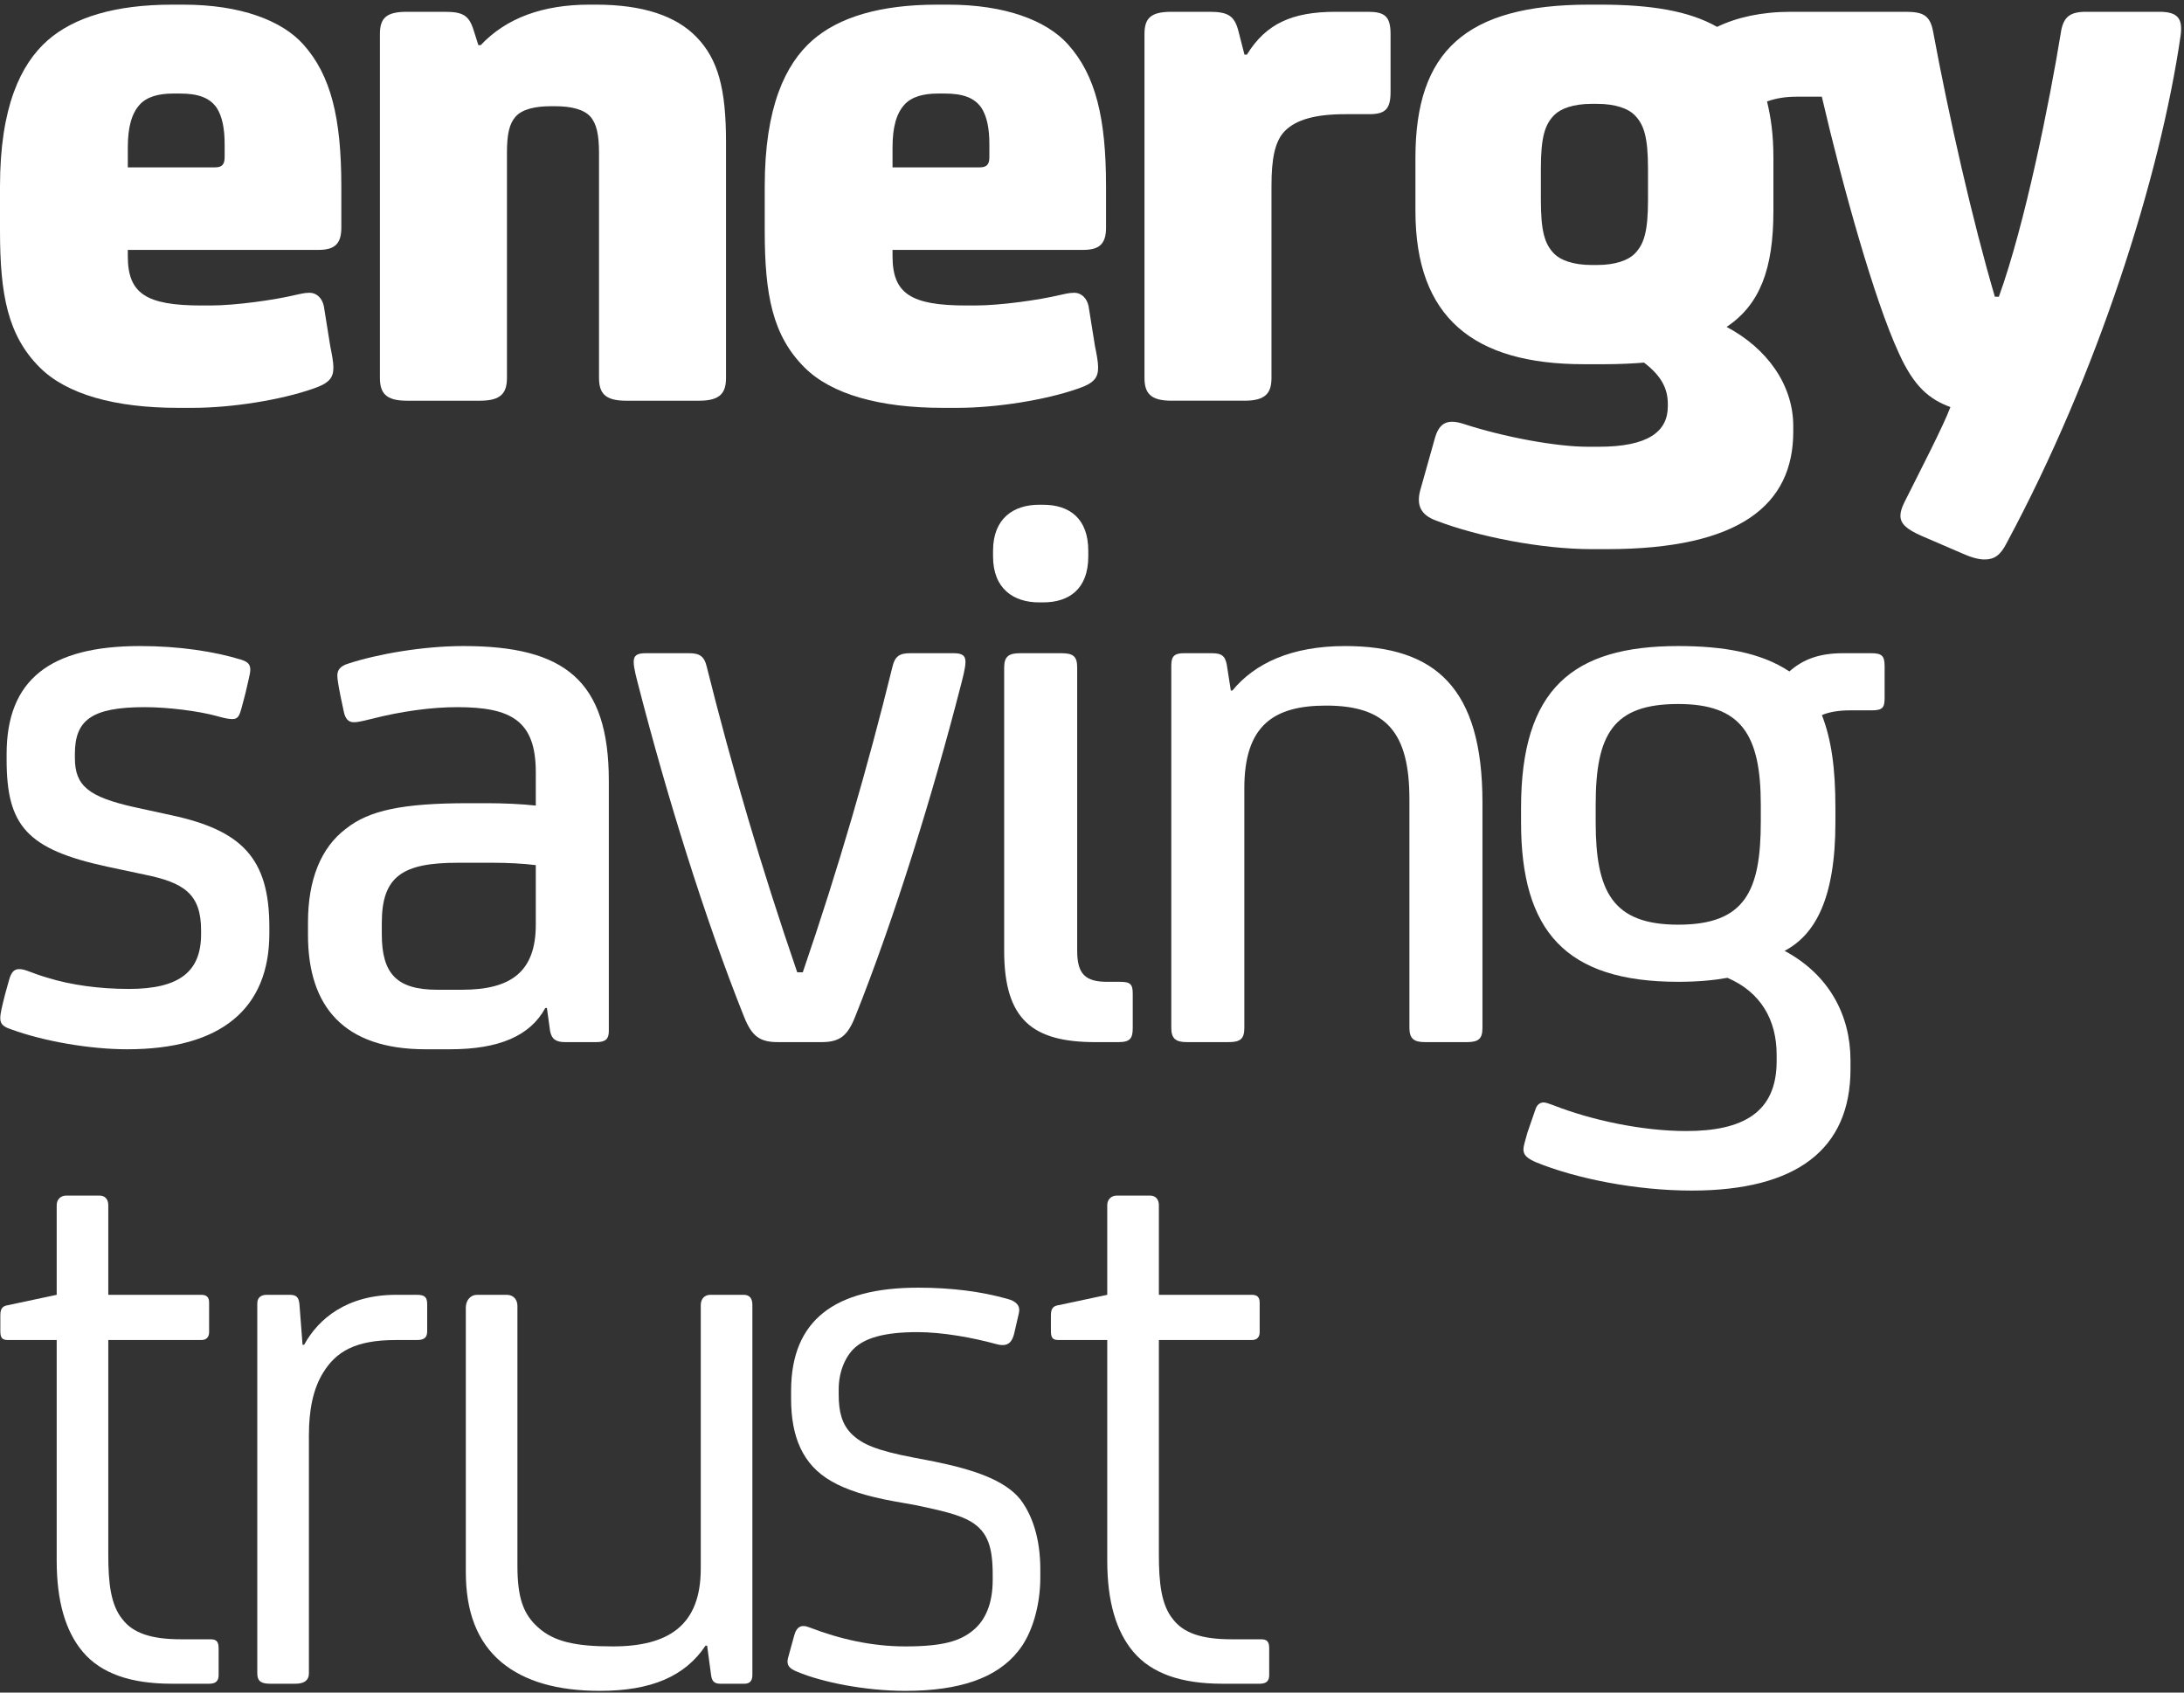
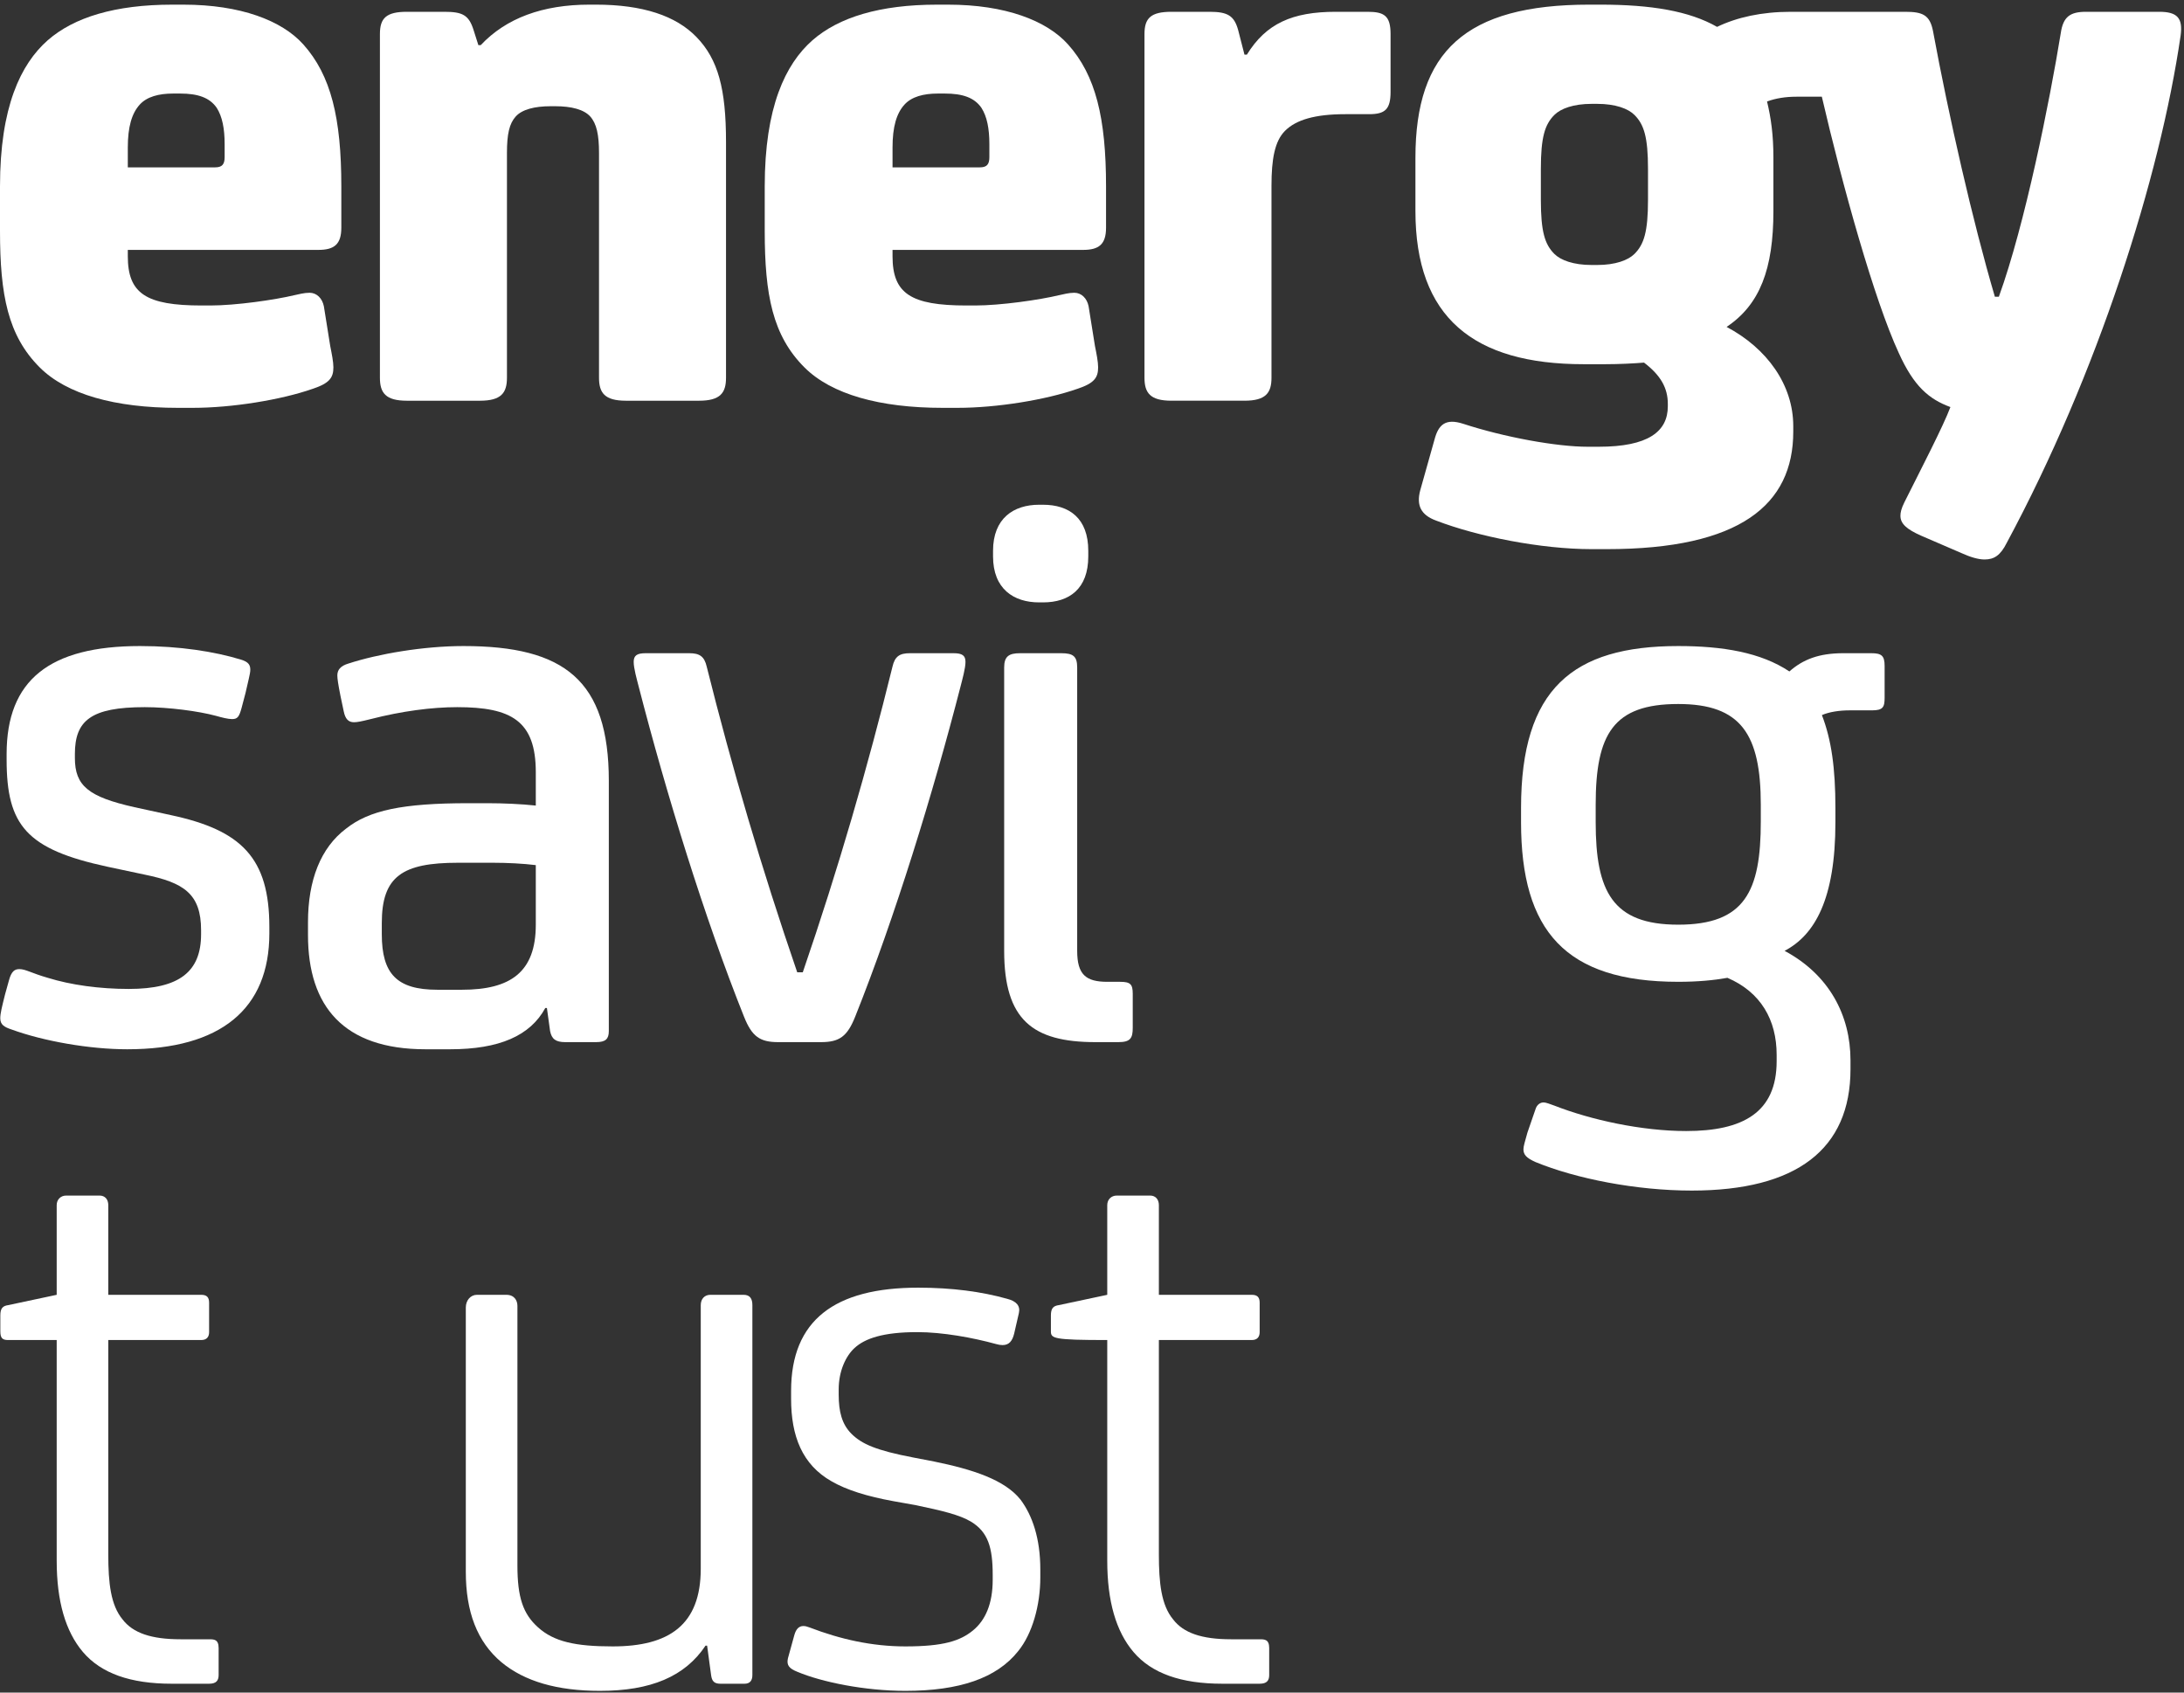
<svg xmlns="http://www.w3.org/2000/svg" width="200" height="155" viewBox="0 0 200 155" fill="none">
  <rect x="0" y="0" width="200" height="155" fill="#333333" stroke="none" />
  <path fill-rule="evenodd" clip-rule="evenodd" d="M19.7 15.326C20.354 15.326 20.572 15.035 20.572 14.38V13.217C20.572 11.765 20.354 10.673 19.846 9.874C19.192 8.928 18.102 8.567 16.501 8.567H15.848C14.539 8.567 13.448 8.857 12.793 9.583C12.068 10.382 11.704 11.619 11.704 13.508V15.326H19.7ZM19.265 27.976C21.589 27.976 25.152 27.465 26.968 27.03C27.332 26.956 27.843 26.81 28.348 26.81C29.003 26.81 29.512 27.32 29.658 28.046L30.24 31.683C30.384 32.408 30.531 33.134 30.531 33.645C30.531 34.588 30.167 35.099 28.639 35.605C25.734 36.624 21.227 37.349 17.664 37.349H16.283C10.54 37.349 6.107 36.116 3.636 33.645C0.728 30.737 0 27.03 0 21.14V17.071C0 9.801 1.892 5.876 4.362 3.696C6.762 1.587 10.54 0.426 15.775 0.426H16.792C22.026 0.426 25.807 1.877 27.769 4.06C30.313 6.895 31.257 10.819 31.257 17.071V20.852C31.257 22.377 30.604 22.885 29.15 22.885H11.704V23.466C11.704 26.883 13.375 27.976 18.463 27.976H19.265Z" fill="white" />
  <path fill-rule="evenodd" clip-rule="evenodd" d="M54.564 0.425C58.852 0.425 61.905 1.442 63.794 3.406C65.757 5.439 66.485 8.131 66.485 12.998V34.59C66.485 35.97 65.976 36.697 64.012 36.697H57.325C55.363 36.697 54.855 35.97 54.855 34.59V14.018C54.855 12.346 54.637 11.327 54.056 10.674C53.474 10.02 52.31 9.728 50.856 9.728H50.419C48.968 9.728 47.804 10.02 47.222 10.674C46.641 11.327 46.424 12.273 46.424 14.018V34.59C46.424 35.97 45.913 36.697 43.95 36.697H37.264C35.302 36.697 34.791 35.97 34.791 34.59V3.116C34.791 1.659 35.372 1.08 37.264 1.08H40.68C42.352 1.08 42.933 1.368 43.368 2.752L43.806 4.132H44.024C46.35 1.659 49.693 0.425 53.982 0.425H54.564Z" fill="white" />
  <path fill-rule="evenodd" clip-rule="evenodd" d="M89.73 15.326C90.385 15.326 90.602 15.035 90.602 14.38V13.217C90.602 11.765 90.385 10.673 89.874 9.874C89.222 8.928 88.129 8.567 86.533 8.567H85.879C84.568 8.567 83.478 8.857 82.824 9.583C82.097 10.382 81.734 11.619 81.734 13.508V15.326H89.73ZM89.295 27.976C91.619 27.976 95.182 27.465 96.998 27.03C97.362 26.956 97.87 26.81 98.381 26.81C99.033 26.81 99.542 27.32 99.688 28.046L100.27 31.683C100.417 32.408 100.561 33.134 100.561 33.645C100.561 34.588 100.197 35.099 98.669 35.605C95.764 36.624 91.257 37.349 87.694 37.349H86.313C80.57 37.349 76.137 36.116 73.667 33.645C70.758 30.737 70.03 27.03 70.03 21.14V17.071C70.03 9.801 71.921 5.876 74.392 3.696C76.792 1.587 80.57 0.426 85.805 0.426H86.821C92.056 0.426 95.837 1.877 97.799 4.06C100.343 6.895 101.286 10.819 101.286 17.071V20.852C101.286 22.377 100.634 22.885 99.18 22.885H81.734V23.466C81.734 26.883 83.405 27.976 88.496 27.976H89.295Z" fill="white" />
  <path fill-rule="evenodd" clip-rule="evenodd" d="M114.183 5.004C115.928 2.169 118.325 1.08 122.323 1.08H125.232C126.759 1.08 127.341 1.444 127.341 3.115V8.421C127.341 10.019 126.83 10.456 125.378 10.456H123.196C120.434 10.456 118.69 10.965 117.673 11.984C116.727 12.927 116.437 14.599 116.437 16.998V34.589C116.437 35.97 115.928 36.696 113.963 36.696H107.277C105.315 36.696 104.806 35.97 104.806 34.589V3.115C104.806 1.661 105.388 1.08 107.277 1.08H110.767C112.438 1.08 113.02 1.444 113.384 2.751L113.963 5.004H114.183Z" fill="white" />
  <path fill-rule="evenodd" clip-rule="evenodd" d="M146.263 24.267C147.934 24.267 149.1 23.83 149.679 23.251C150.551 22.378 150.916 21.215 150.916 18.306V15.472C150.916 12.563 150.551 11.4 149.679 10.528C149.1 9.946 147.934 9.511 146.263 9.511H145.754C144.083 9.511 142.919 9.946 142.338 10.528C141.468 11.4 141.104 12.563 141.104 15.472V18.306C141.104 21.215 141.468 22.378 142.338 23.251C142.919 23.83 144.083 24.267 145.754 24.267H146.263ZM183.771 49.707C183.189 50.871 182.608 51.235 181.735 51.235C181.156 51.235 180.427 51.017 179.628 50.653L175.921 49.053C174.611 48.473 174.032 47.963 174.032 47.237C174.032 46.946 174.103 46.582 174.394 46C175.921 42.948 177.957 39.023 178.609 37.278C176.647 36.553 175.266 35.389 173.885 32.334C171.632 27.466 168.724 16.997 166.835 8.856H164.508C163.492 8.856 162.619 9.003 161.817 9.291C162.182 10.818 162.4 12.346 162.4 14.453V19.323C162.4 24.631 161.165 27.901 158.113 29.937C161.817 31.899 164.218 35.242 164.218 39.023V39.531C164.218 46.22 159.347 50.289 147.135 50.289H145.754C141.104 50.289 135.287 49.126 131.507 47.672C130.126 47.163 129.691 46.291 130.055 44.91L131.363 40.26C131.727 38.876 132.379 38.294 133.98 38.805C137.758 40.042 142.555 40.912 145.39 40.912H146.409C150.916 40.912 152.731 39.531 152.731 37.205V36.987C152.731 35.533 152.079 34.37 150.551 33.206C149.679 33.28 148.299 33.353 146.991 33.353H145.029C134.923 33.353 129.618 29.064 129.618 19.323V14.453C129.618 4.714 134.195 0.425 145.537 0.425H146.554C151.207 0.425 154.694 1.007 157.241 2.461C159.056 1.588 161.312 1.08 164 1.08H174.467C176.065 1.08 176.72 1.368 177.011 2.822C178.465 10.675 180.645 20.269 182.681 27.175H183.045C185.442 20.56 187.696 9.291 188.714 3.04C188.932 1.515 189.587 1.08 191.038 1.08H197.727C199.399 1.08 199.907 1.659 199.69 3.26C197.801 16.271 192.058 34.299 183.771 49.707Z" fill="white" />
  <path fill-rule="evenodd" clip-rule="evenodd" d="M11.655 96.089C8.239 96.089 4.023 95.361 1.042 94.272C0.389 94.054 0.025 93.836 0.025 93.255C0.025 92.817 0.169 92.236 0.46 91.075L0.824 89.765C1.042 88.966 1.332 88.748 1.77 88.748C2.351 88.748 2.859 89.112 4.384 89.548C6.493 90.202 9.111 90.564 11.799 90.564C16.452 90.564 18.414 88.966 18.414 85.55V85.188C18.414 81.842 16.817 80.825 13.253 80.097L9.837 79.371C2.422 77.771 0.606 75.591 0.606 69.559V69.049C0.606 62.289 4.531 59.163 12.818 59.163C16.452 59.163 19.651 59.671 22.048 60.4C22.777 60.617 22.921 60.908 22.921 61.343C22.921 61.707 22.704 62.433 22.486 63.452L22.122 64.833C21.904 65.632 21.758 65.852 21.25 65.852C20.885 65.852 20.304 65.705 19.795 65.559C18.197 65.124 15.436 64.759 13.253 64.759C8.312 64.759 6.858 65.996 6.858 69.049V69.413C6.858 71.957 8.092 72.974 12.31 73.919L15.653 74.647C22.122 76.028 24.666 78.57 24.666 84.897V85.476C24.666 92.382 20.233 96.089 11.655 96.089Z" fill="white" />
  <path fill-rule="evenodd" clip-rule="evenodd" d="M41.215 96.089H38.961C31.473 96.089 28.204 92.162 28.204 85.623V84.459C28.204 80.605 29.367 77.626 31.693 75.882C33.8 74.21 36.852 73.555 42.886 73.555H44.631C46.085 73.555 47.756 73.628 49.066 73.772V70.72C49.066 65.996 46.811 64.759 41.869 64.759C39.543 64.759 36.781 65.124 33.947 65.852C33.074 66.07 32.71 66.14 32.419 66.14C31.911 66.14 31.619 65.852 31.473 65.124L31.182 63.743C30.965 62.653 30.892 62.145 30.892 61.854C30.892 61.343 31.182 60.981 31.911 60.764C34.599 59.889 38.744 59.163 42.451 59.163C51.681 59.163 55.753 62.289 55.753 71.519V94.418C55.753 95.144 55.462 95.435 54.59 95.435H51.755C50.882 95.435 50.518 95.144 50.374 94.418L50.083 92.309H49.936C48.556 94.853 45.721 96.089 41.215 96.089ZM41.94 79.008C36.852 79.008 34.963 80.244 34.963 84.533V85.55C34.963 89.183 36.344 90.638 40.051 90.638H42.304C46.74 90.638 49.066 89.039 49.066 84.677V79.225C47.903 79.081 46.449 79.008 45.139 79.008H41.94Z" fill="white" />
  <path fill-rule="evenodd" clip-rule="evenodd" d="M75.186 95.435H71.261C69.59 95.435 68.861 94.927 68.135 93.108C64.502 84.022 61.012 72.683 58.468 62.798C58.321 62.216 58.03 61.199 58.03 60.617C58.03 60.036 58.321 59.819 59.12 59.819H63.12C64.064 59.819 64.502 60.107 64.719 61.053C67.046 70.356 69.734 79.516 73.006 89.04H73.515C76.784 79.516 79.475 70.212 81.728 61.053C81.945 60.107 82.383 59.819 83.326 59.819H87.325C88.124 59.819 88.414 60.036 88.414 60.617C88.414 61.199 88.124 62.216 87.979 62.798C85.436 72.683 81.945 84.022 78.312 93.108C77.586 94.927 76.857 95.435 75.186 95.435Z" fill="white" />
  <path fill-rule="evenodd" clip-rule="evenodd" d="M102.424 95.435H100.314C94.572 95.435 91.957 93.399 91.957 87.077V61.126C91.957 60.107 92.391 59.819 93.411 59.819H97.189C98.281 59.819 98.643 60.107 98.643 61.126V87.077C98.643 89.257 99.445 89.912 101.407 89.912H102.568C103.514 89.912 103.731 90.13 103.731 91.002V94.128C103.731 95.074 103.514 95.435 102.424 95.435ZM95.517 55.165H95.156C92.829 55.165 90.938 53.929 90.938 50.95V50.441C90.938 47.46 92.829 46.223 95.156 46.223H95.517C97.917 46.223 99.659 47.46 99.659 50.441V50.95C99.659 53.929 97.917 55.165 95.517 55.165Z" fill="white" />
-   <path fill-rule="evenodd" clip-rule="evenodd" d="M134.302 95.435H130.521C129.502 95.435 129.067 95.144 129.067 94.128V73.191C129.067 67.087 126.958 64.616 121.435 64.616C116.638 64.616 113.95 66.432 113.95 72.175V94.128C113.95 95.144 113.583 95.435 112.493 95.435H108.713C107.696 95.435 107.261 95.144 107.261 94.128V60.909C107.261 60.036 107.625 59.819 108.425 59.819H110.968C111.838 59.819 112.202 60.036 112.349 60.909L112.713 63.235H112.857C114.893 60.762 118.236 59.164 123.177 59.164C131.467 59.164 135.756 63.015 135.756 73.482V94.128C135.756 95.144 135.392 95.435 134.302 95.435Z" fill="white" />
  <path fill-rule="evenodd" clip-rule="evenodd" d="M154.921 109.029C149.832 109.029 144.309 107.939 140.602 106.412C139.8 106.048 139.509 105.756 139.509 105.248C139.509 104.958 139.654 104.52 139.874 103.721L140.602 101.614C140.746 101.104 141.11 100.959 141.328 100.959C141.619 100.959 141.909 101.104 142.344 101.25C145.69 102.558 150.34 103.577 154.409 103.577C159.574 103.577 162.697 101.905 162.697 97.179V96.597C162.697 93.401 161.245 90.857 158.19 89.547C156.956 89.767 155.502 89.911 153.684 89.911C143.364 89.911 139.29 85.257 139.29 75.299V73.991C139.29 63.09 144.016 59.163 153.684 59.163C157.755 59.163 161.245 59.744 163.863 61.489C165.097 60.399 166.551 59.818 168.804 59.818H171.351C172.294 59.818 172.584 60.035 172.584 60.981V63.889C172.584 64.761 172.438 65.052 171.421 65.052H169.385C168.442 65.052 167.494 65.196 166.841 65.487C167.714 67.74 168.078 70.358 168.078 73.991V75.299C168.078 82.352 166.186 85.622 163.425 87.076C167.494 89.255 169.459 92.963 169.459 97.108V97.907C169.459 105.248 164.515 109.029 154.921 109.029ZM153.684 64.471C147.723 64.471 146.125 67.232 146.125 73.701V75.299C146.125 81.624 147.65 84.679 153.684 84.679C159.791 84.679 161.245 81.624 161.245 75.228V73.701C161.245 67.232 159.427 64.471 153.684 64.471Z" fill="white" />
  <path fill-rule="evenodd" clip-rule="evenodd" d="M19.149 154.191H15.732C11.952 154.191 9.264 153.248 7.592 151.283C5.994 149.394 5.192 146.633 5.192 142.925V122.717H0.759C0.248 122.717 0.031 122.57 0.031 121.917V120.464C0.031 119.809 0.248 119.591 0.759 119.518L5.192 118.575V110.361C5.192 109.85 5.556 109.486 6.065 109.486H9.117C9.628 109.486 9.916 109.85 9.916 110.361V118.575H18.423C18.932 118.575 19.149 118.792 19.149 119.3V121.991C19.149 122.426 18.932 122.717 18.423 122.717H9.916V142.344C9.916 144.961 10.136 146.994 11.226 148.304C12.172 149.541 13.844 150.12 16.532 150.12H19.149C19.587 150.12 20.021 150.12 20.021 150.921V153.392C20.021 153.9 19.804 154.191 19.149 154.191Z" fill="white" />
-   <path fill-rule="evenodd" clip-rule="evenodd" d="M27.052 154.191H24.725C23.853 154.191 23.561 153.9 23.561 153.248V119.374C23.561 118.863 23.853 118.575 24.434 118.575H26.543C27.198 118.575 27.343 118.863 27.416 119.374L27.707 123.152H27.851C29.161 120.755 31.776 118.575 36.285 118.575H38.174C38.899 118.575 39.119 118.792 39.119 119.447V121.918C39.119 122.5 38.828 122.717 38.174 122.717H36.211C32.504 122.717 30.759 123.807 29.596 125.699C28.65 127.223 28.288 129.186 28.288 131.439V153.248C28.288 153.827 27.924 154.191 27.052 154.191Z" fill="white" />
  <path fill-rule="evenodd" clip-rule="evenodd" d="M54.942 154.844C51.017 154.844 48.036 153.972 45.929 152.23C43.676 150.34 42.657 147.576 42.657 143.942V119.736C42.657 119.082 43.094 118.575 43.676 118.575H46.364C47.093 118.575 47.383 119.082 47.383 119.592V143.361C47.383 146.269 47.891 147.794 49.273 149.03C50.727 150.34 52.689 150.773 56.105 150.773C61.267 150.773 64.172 148.813 64.172 143.652V119.519C64.172 118.937 64.537 118.575 65.045 118.575H68.097C68.681 118.575 68.899 118.937 68.899 119.519V153.393C68.899 153.901 68.681 154.192 68.171 154.192H65.991C65.409 154.192 65.192 153.972 65.118 153.393L64.754 150.702H64.61C62.721 153.537 59.595 154.844 54.942 154.844Z" fill="white" />
  <path fill-rule="evenodd" clip-rule="evenodd" d="M82.911 154.844C79.204 154.844 75.279 154.048 73.026 153.102C72.298 152.811 72.007 152.52 72.154 151.866L72.735 149.759C72.892 149.182 73.162 148.907 73.571 148.907C73.731 148.907 73.911 148.949 74.116 149.03C76.951 150.12 79.859 150.773 82.911 150.773C86.401 150.773 87.926 150.267 89.089 149.321C90.252 148.375 90.907 146.848 90.907 144.668V144.233C90.907 141.689 90.47 140.309 88.945 139.363C87.853 138.708 86.254 138.343 83.855 137.836L81.822 137.474C79.421 137.039 77.533 136.454 76.152 135.655C73.461 134.128 72.445 131.513 72.445 128.097V127.368C72.445 120.899 76.442 117.921 84.075 117.921C87.2 117.921 89.888 118.285 92.215 118.937C93.088 119.155 93.451 119.592 93.305 120.245L92.87 122.136C92.703 122.81 92.403 123.179 91.809 123.179C91.63 123.179 91.429 123.147 91.198 123.079C89.089 122.5 86.328 121.992 84.001 121.992C80.876 121.992 79.204 122.571 78.258 123.443C77.459 124.172 76.804 125.553 76.804 127.224V127.733C76.804 129.26 77.094 130.421 77.967 131.296C78.913 132.239 80.221 132.821 83.637 133.475L85.529 133.839C89.089 134.566 91.997 135.509 93.451 137.327C94.541 138.781 95.267 140.89 95.267 143.725V144.451C95.267 146.995 94.541 149.612 93.234 151.213C91.269 153.684 87.853 154.844 82.911 154.844Z" fill="white" />
-   <path fill-rule="evenodd" clip-rule="evenodd" d="M115.354 154.191H111.938C108.159 154.191 105.469 153.248 103.797 151.283C102.196 149.394 101.397 146.633 101.397 142.925V122.717H96.964C96.456 122.717 96.236 122.57 96.236 121.917V120.464C96.236 119.809 96.456 119.591 96.964 119.518L101.397 118.575V110.361C101.397 109.85 101.761 109.486 102.273 109.486H105.322C105.831 109.486 106.124 109.85 106.124 110.361V118.575H114.626C115.137 118.575 115.354 118.792 115.354 119.3V121.991C115.354 122.426 115.137 122.717 114.626 122.717H106.124V142.344C106.124 144.961 106.342 146.994 107.431 148.304C108.377 149.541 110.049 150.12 112.737 150.12H115.354C115.792 150.12 116.227 150.12 116.227 150.921V153.392C116.227 153.9 116.009 154.191 115.354 154.191Z" fill="white" />
+   <path fill-rule="evenodd" clip-rule="evenodd" d="M115.354 154.191H111.938C108.159 154.191 105.469 153.248 103.797 151.283C102.196 149.394 101.397 146.633 101.397 142.925V122.717C96.456 122.717 96.236 122.57 96.236 121.917V120.464C96.236 119.809 96.456 119.591 96.964 119.518L101.397 118.575V110.361C101.397 109.85 101.761 109.486 102.273 109.486H105.322C105.831 109.486 106.124 109.85 106.124 110.361V118.575H114.626C115.137 118.575 115.354 118.792 115.354 119.3V121.991C115.354 122.426 115.137 122.717 114.626 122.717H106.124V142.344C106.124 144.961 106.342 146.994 107.431 148.304C108.377 149.541 110.049 150.12 112.737 150.12H115.354C115.792 150.12 116.227 150.12 116.227 150.921V153.392C116.227 153.9 116.009 154.191 115.354 154.191Z" fill="white" />
</svg>